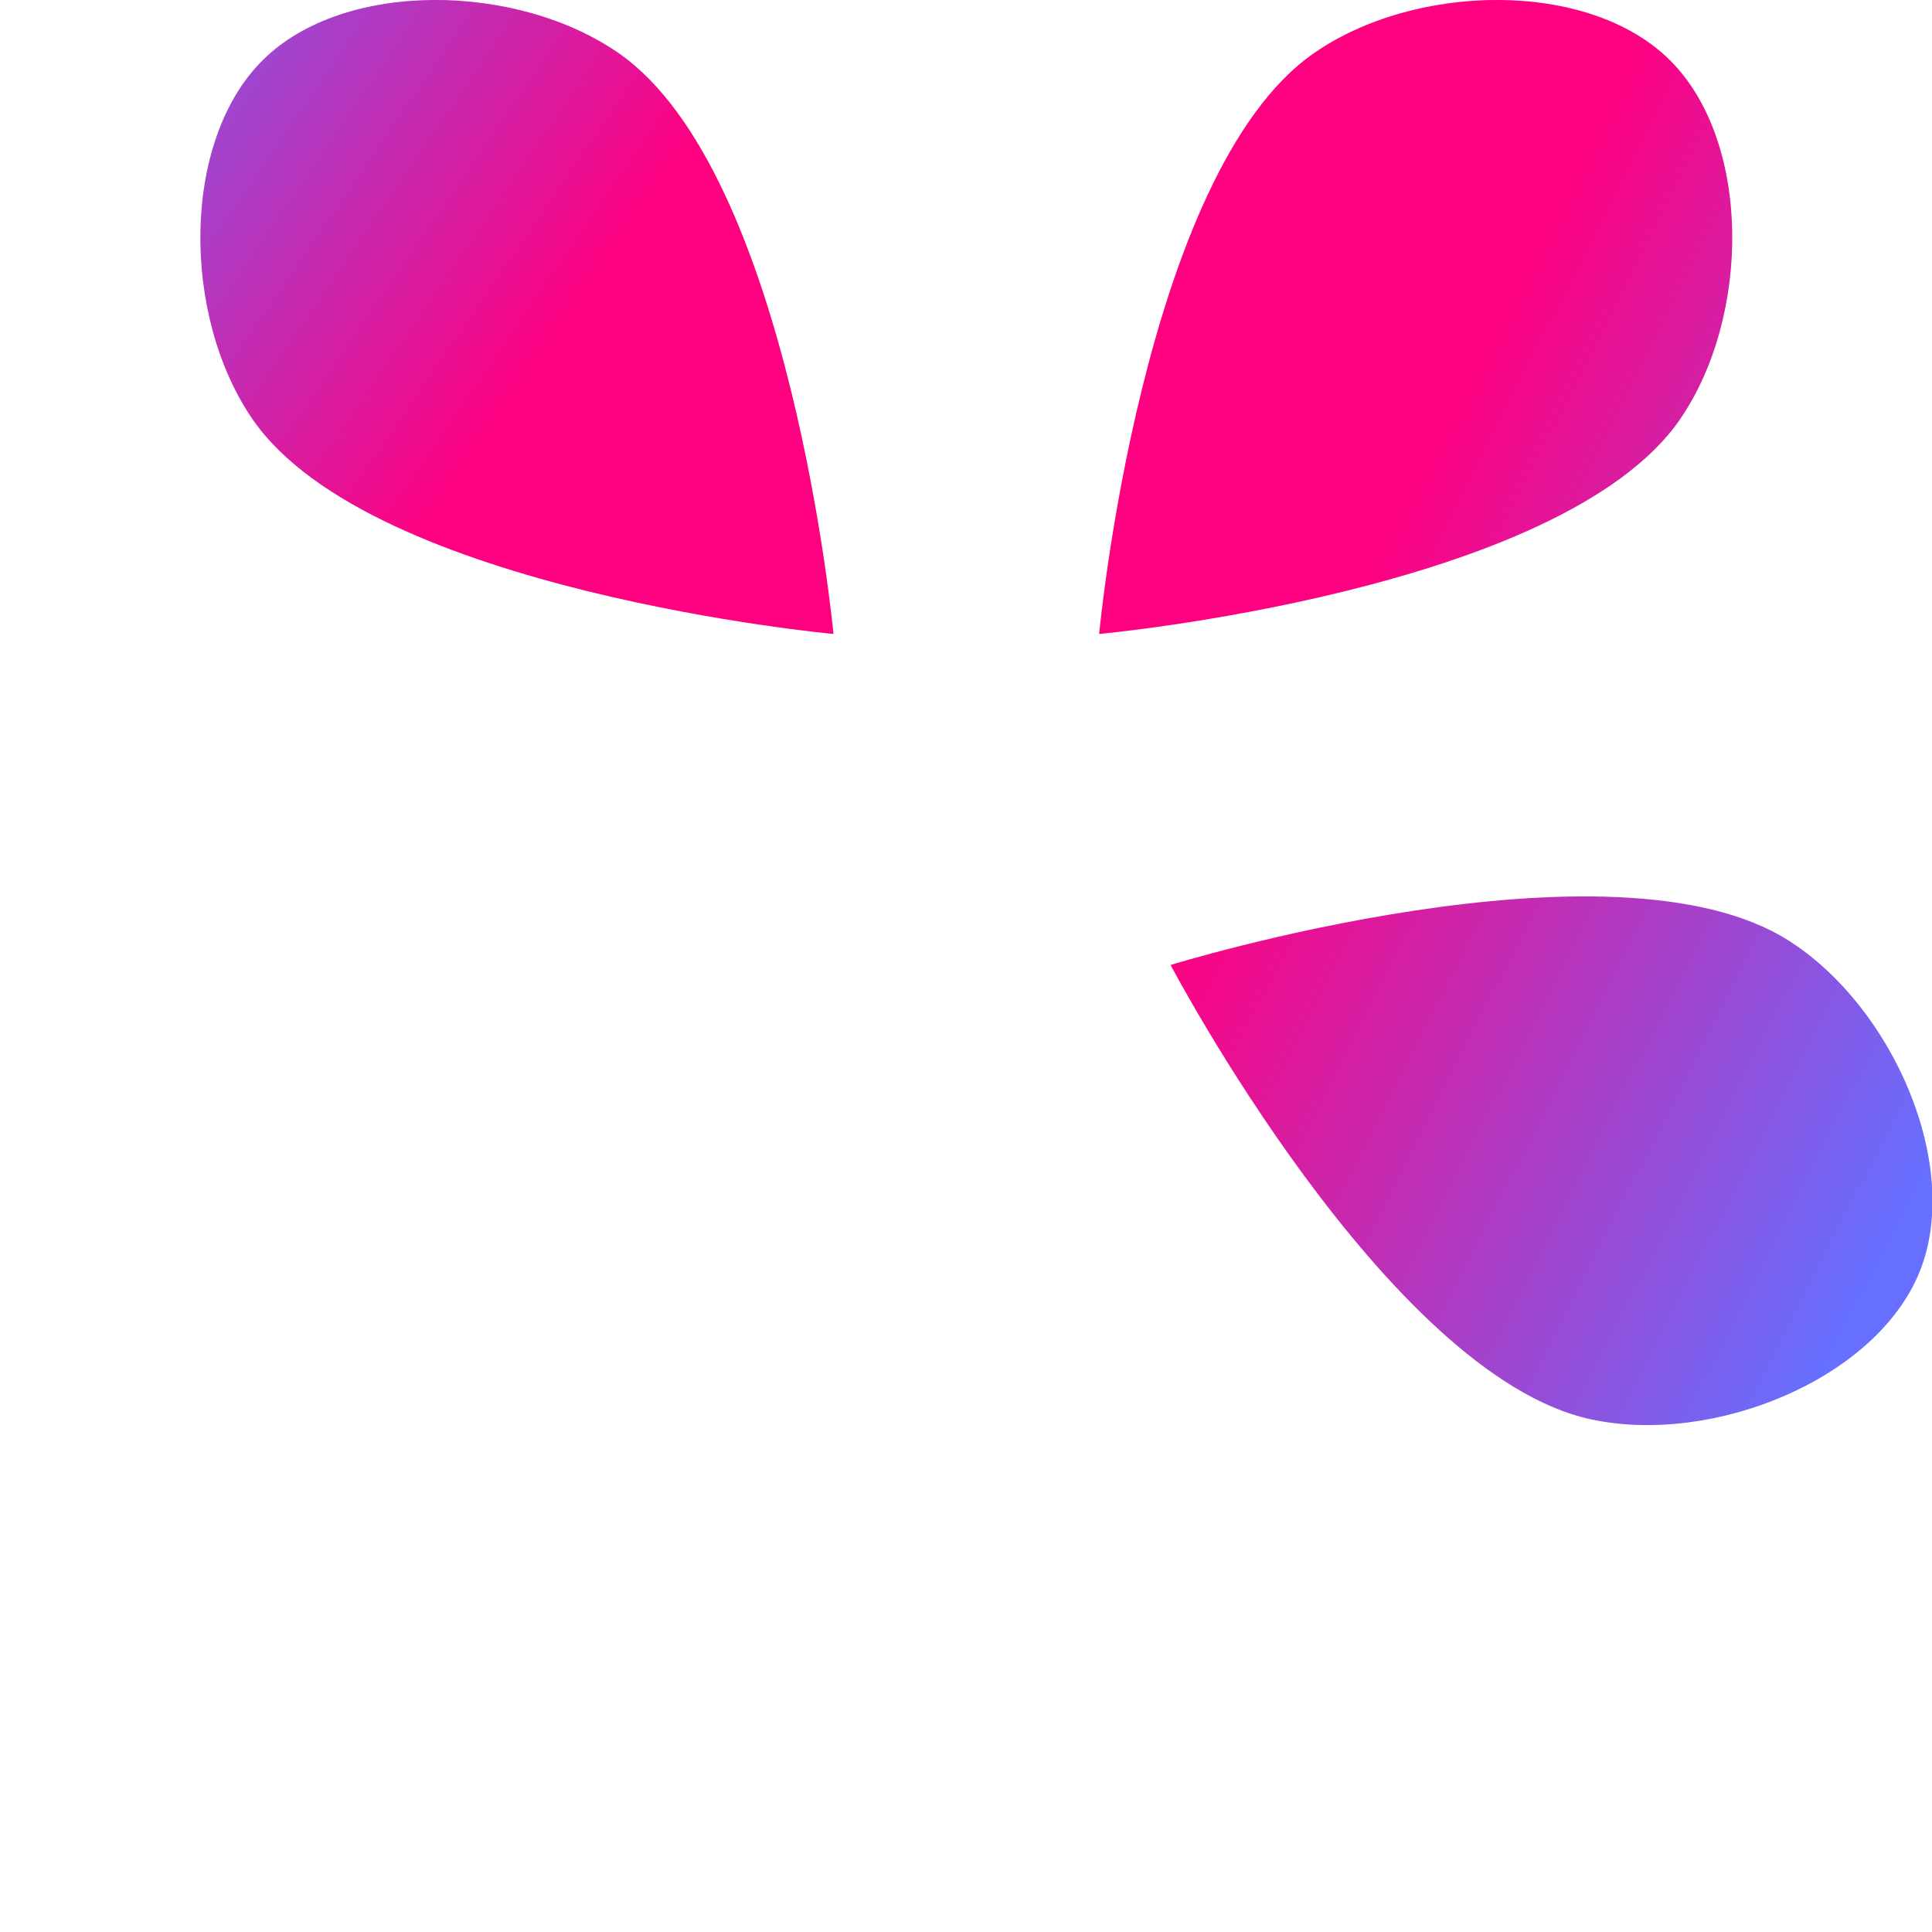
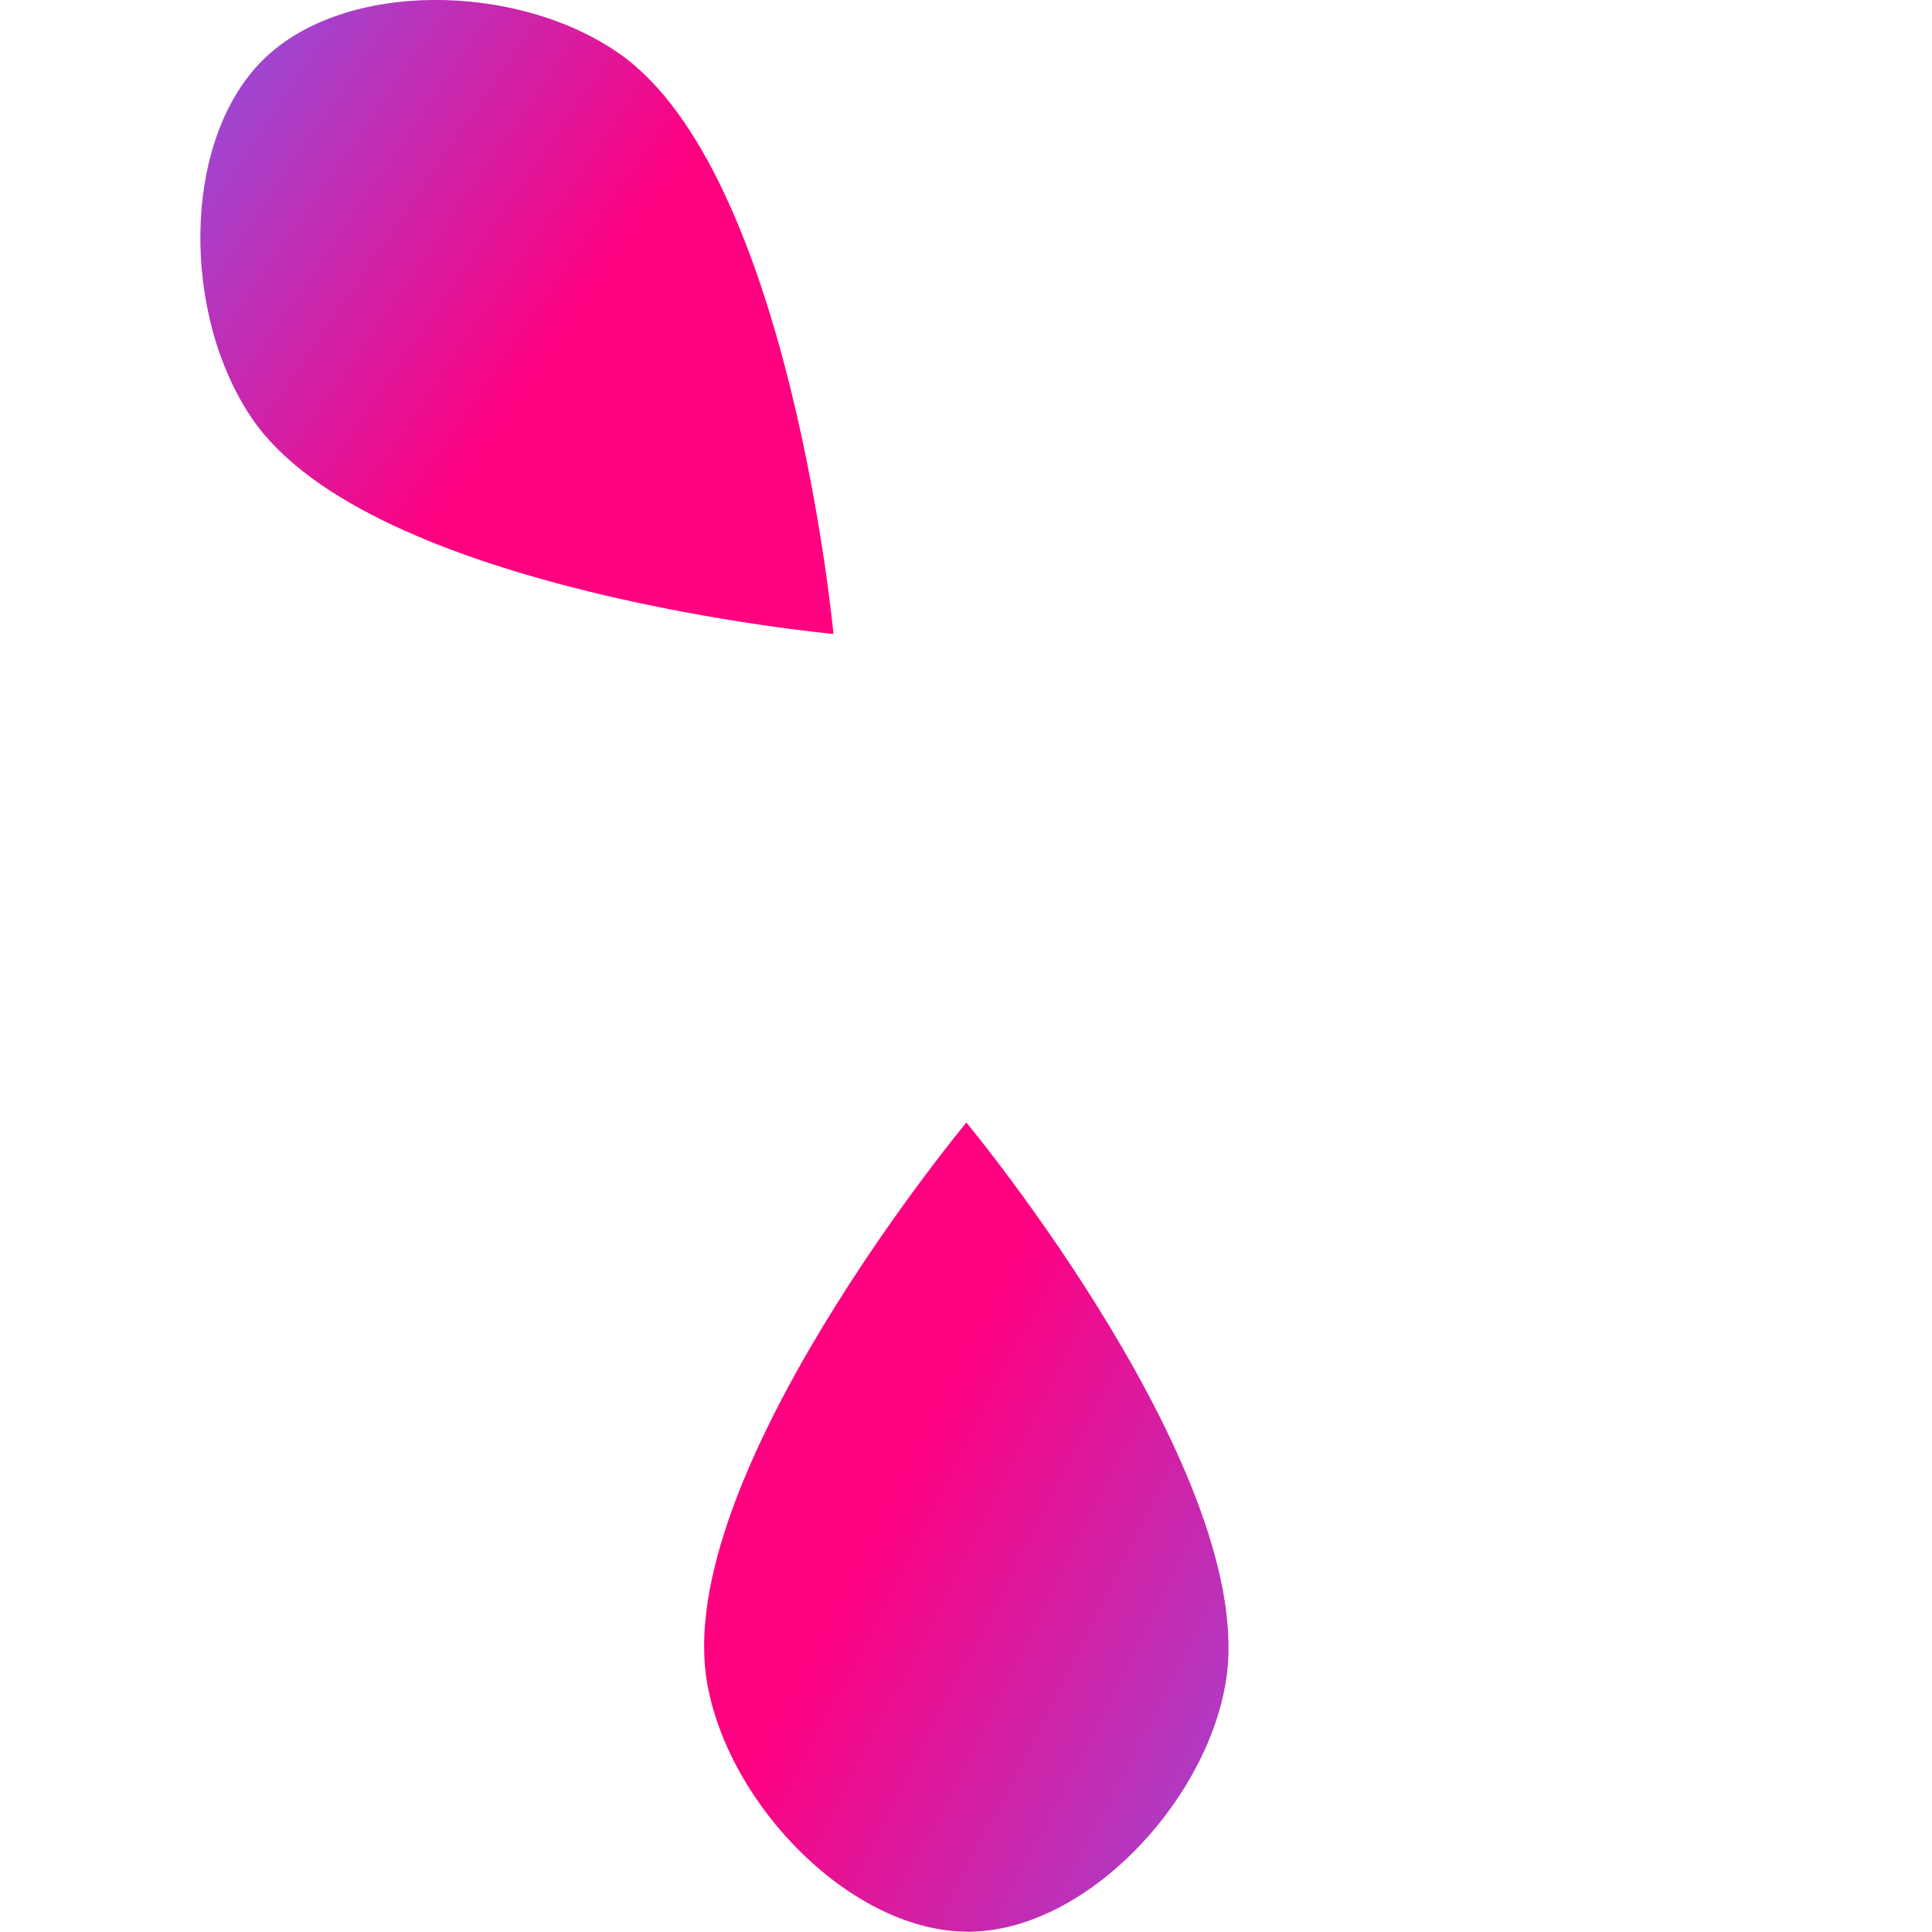
<svg xmlns="http://www.w3.org/2000/svg" xmlns:ns1="http://www.inkscape.org/namespaces/inkscape" xmlns:ns2="http://sodipodi.sourceforge.net/DTD/sodipodi-0.dtd" xmlns:xlink="http://www.w3.org/1999/xlink" width="400" height="400" viewBox="0 0 105.833 105.833" version="1.1" id="svg1" ns1:version="1.3.2 (091e20e, 2023-11-25, custom)" ns2:docname="logo.svg">
  <ns2:namedview id="namedview1" pagecolor="#505050" bordercolor="#ffffff" borderopacity="1" ns1:showpageshadow="0" ns1:pageopacity="0" ns1:pagecheckerboard="1" ns1:deskcolor="#505050" ns1:document-units="mm" showguides="false" ns1:zoom="1" ns1:cx="124" ns1:cy="152.5" ns1:window-width="1920" ns1:window-height="1051" ns1:window-x="-9" ns1:window-y="-9" ns1:window-maximized="1" ns1:current-layer="svg1" />
  <defs id="defs1">
    <linearGradient id="linearGradient57" ns1:collect="always">
      <stop style="stop-color:#666fff;stop-opacity:1;" offset="0" id="stop57" />
      <stop style="stop-color:#ff0080;stop-opacity:1;" offset="0.266" id="stop59" />
      <stop style="stop-color:#ff0080;stop-opacity:1;" offset="0.653" id="stop60" />
      <stop style="stop-color:#666fff;stop-opacity:1;" offset="1" id="stop58" />
    </linearGradient>
    <linearGradient ns1:collect="always" xlink:href="#linearGradient57" id="linearGradient58" x1="41.799" y1="5.884" x2="91.144" y2="33.21" gradientUnits="userSpaceOnUse" />
    <linearGradient ns1:collect="always" xlink:href="#linearGradient57" id="linearGradient72" gradientUnits="userSpaceOnUse" x1="41.799" y1="5.884" x2="91.144" y2="42.615" />
  </defs>
  <g id="g3" transform="matrix(2.145,0,0,2.327,-89.648,-13.694)" style="fill-opacity:1;fill:url(#linearGradient58);fill-rule:nonzero">
-     <path id="path3-0" style="fill:url(#linearGradient58);fill-opacity:1;fill-rule:nonzero;stroke-width:0;stroke-linecap:square;stroke-miterlimit:12.2;stroke-opacity:0.933" d="m 71.688,28.601 c 0,0 11.297,-3.216 15.794,-0.569 2.664,1.568 4.433,5.311 3.33,7.803 -1.116,2.52 -5.268,4.082 -8.392,3.461 C 77.204,38.259 71.688,28.601 71.688,28.601 Z" ns2:nodetypes="caaac" ns1:transform-center-y="3.0817639" ns1:transform-center-x="-2.4232552" />
-     <path id="path3-0-8" style="fill:url(#linearGradient58);fill-opacity:1;fill-rule:nonzero;stroke-width:0;stroke-linecap:square;stroke-miterlimit:12.2;stroke-opacity:0.933" d="m 61.255,28.601 c 0,0 -11.297,-3.216 -15.794,-0.569 -2.664,1.568 -4.433,5.311 -3.33,7.803 1.116,2.52 5.268,4.082 8.392,3.461 5.215,-1.037 10.731,-10.694 10.731,-10.694 z" ns2:nodetypes="caaac" ns1:transform-center-y="3.0817639" ns1:transform-center-x="2.4232545" />
-     <path id="path3-0-8-6" style="fill:url(#linearGradient72);fill-opacity:1;fill-rule:nonzero;stroke-width:0;stroke-linecap:square;stroke-miterlimit:12.2;stroke-opacity:0.933" d="m 63.079,20.809 c 0,0 -1.099,-10.849 -5.473,-13.665 -2.591,-1.668 -7.02,-1.742 -9.096,0.151 -2.1,1.914 -2.076,6.047 -0.258,8.47 3.035,4.043 14.828,5.044 14.828,5.044 z" ns2:nodetypes="caaac" ns1:transform-center-y="-3.2541762" ns1:transform-center-x="3.2210267" />
-     <path id="path3-0-8-6-4" style="fill:url(#linearGradient58);fill-opacity:1;fill-rule:nonzero;stroke-width:0;stroke-linecap:square;stroke-miterlimit:12.2;stroke-opacity:0.933" d="m 69.864,20.809 c 0,0 1.099,-10.849 5.473,-13.665 2.591,-1.668 7.02,-1.742 9.096,0.151 2.1,1.914 2.076,6.047 0.258,8.47 -3.035,4.043 -14.828,5.044 -14.828,5.044 z" ns2:nodetypes="caaac" ns1:transform-center-y="-3.2541762" ns1:transform-center-x="-3.2210275" />
+     <path id="path3-0-8-6" style="fill:url(#linearGradient72);fill-opacity:1;fill-rule:nonzero;stroke-width:0;stroke-linecap:square;stroke-miterlimit:12.2;stroke-opacity:0.933" d="m 63.079,20.809 c 0,0 -1.099,-10.849 -5.473,-13.665 -2.591,-1.668 -7.02,-1.742 -9.096,0.151 -2.1,1.914 -2.076,6.047 -0.258,8.47 3.035,4.043 14.828,5.044 14.828,5.044 " ns2:nodetypes="caaac" ns1:transform-center-y="-3.2541762" ns1:transform-center-x="3.2210267" />
    <path id="path3-0-6" style="fill:url(#linearGradient58);fill-opacity:1;fill-rule:nonzero;stroke-width:0;stroke-linecap:square;stroke-miterlimit:12.2;stroke-opacity:0.933" d="m 66.473,32.309 c 0,0 7.547,8.388 6.615,13.229 -0.552,2.868 -3.628,5.806 -6.548,5.821 -2.954,0.015 -6.108,-2.923 -6.681,-5.821 -0.956,-4.837 6.615,-13.229 6.615,-13.229 z" ns2:nodetypes="caaac" ns1:transform-center-y="2.2048593" />
  </g>
</svg>